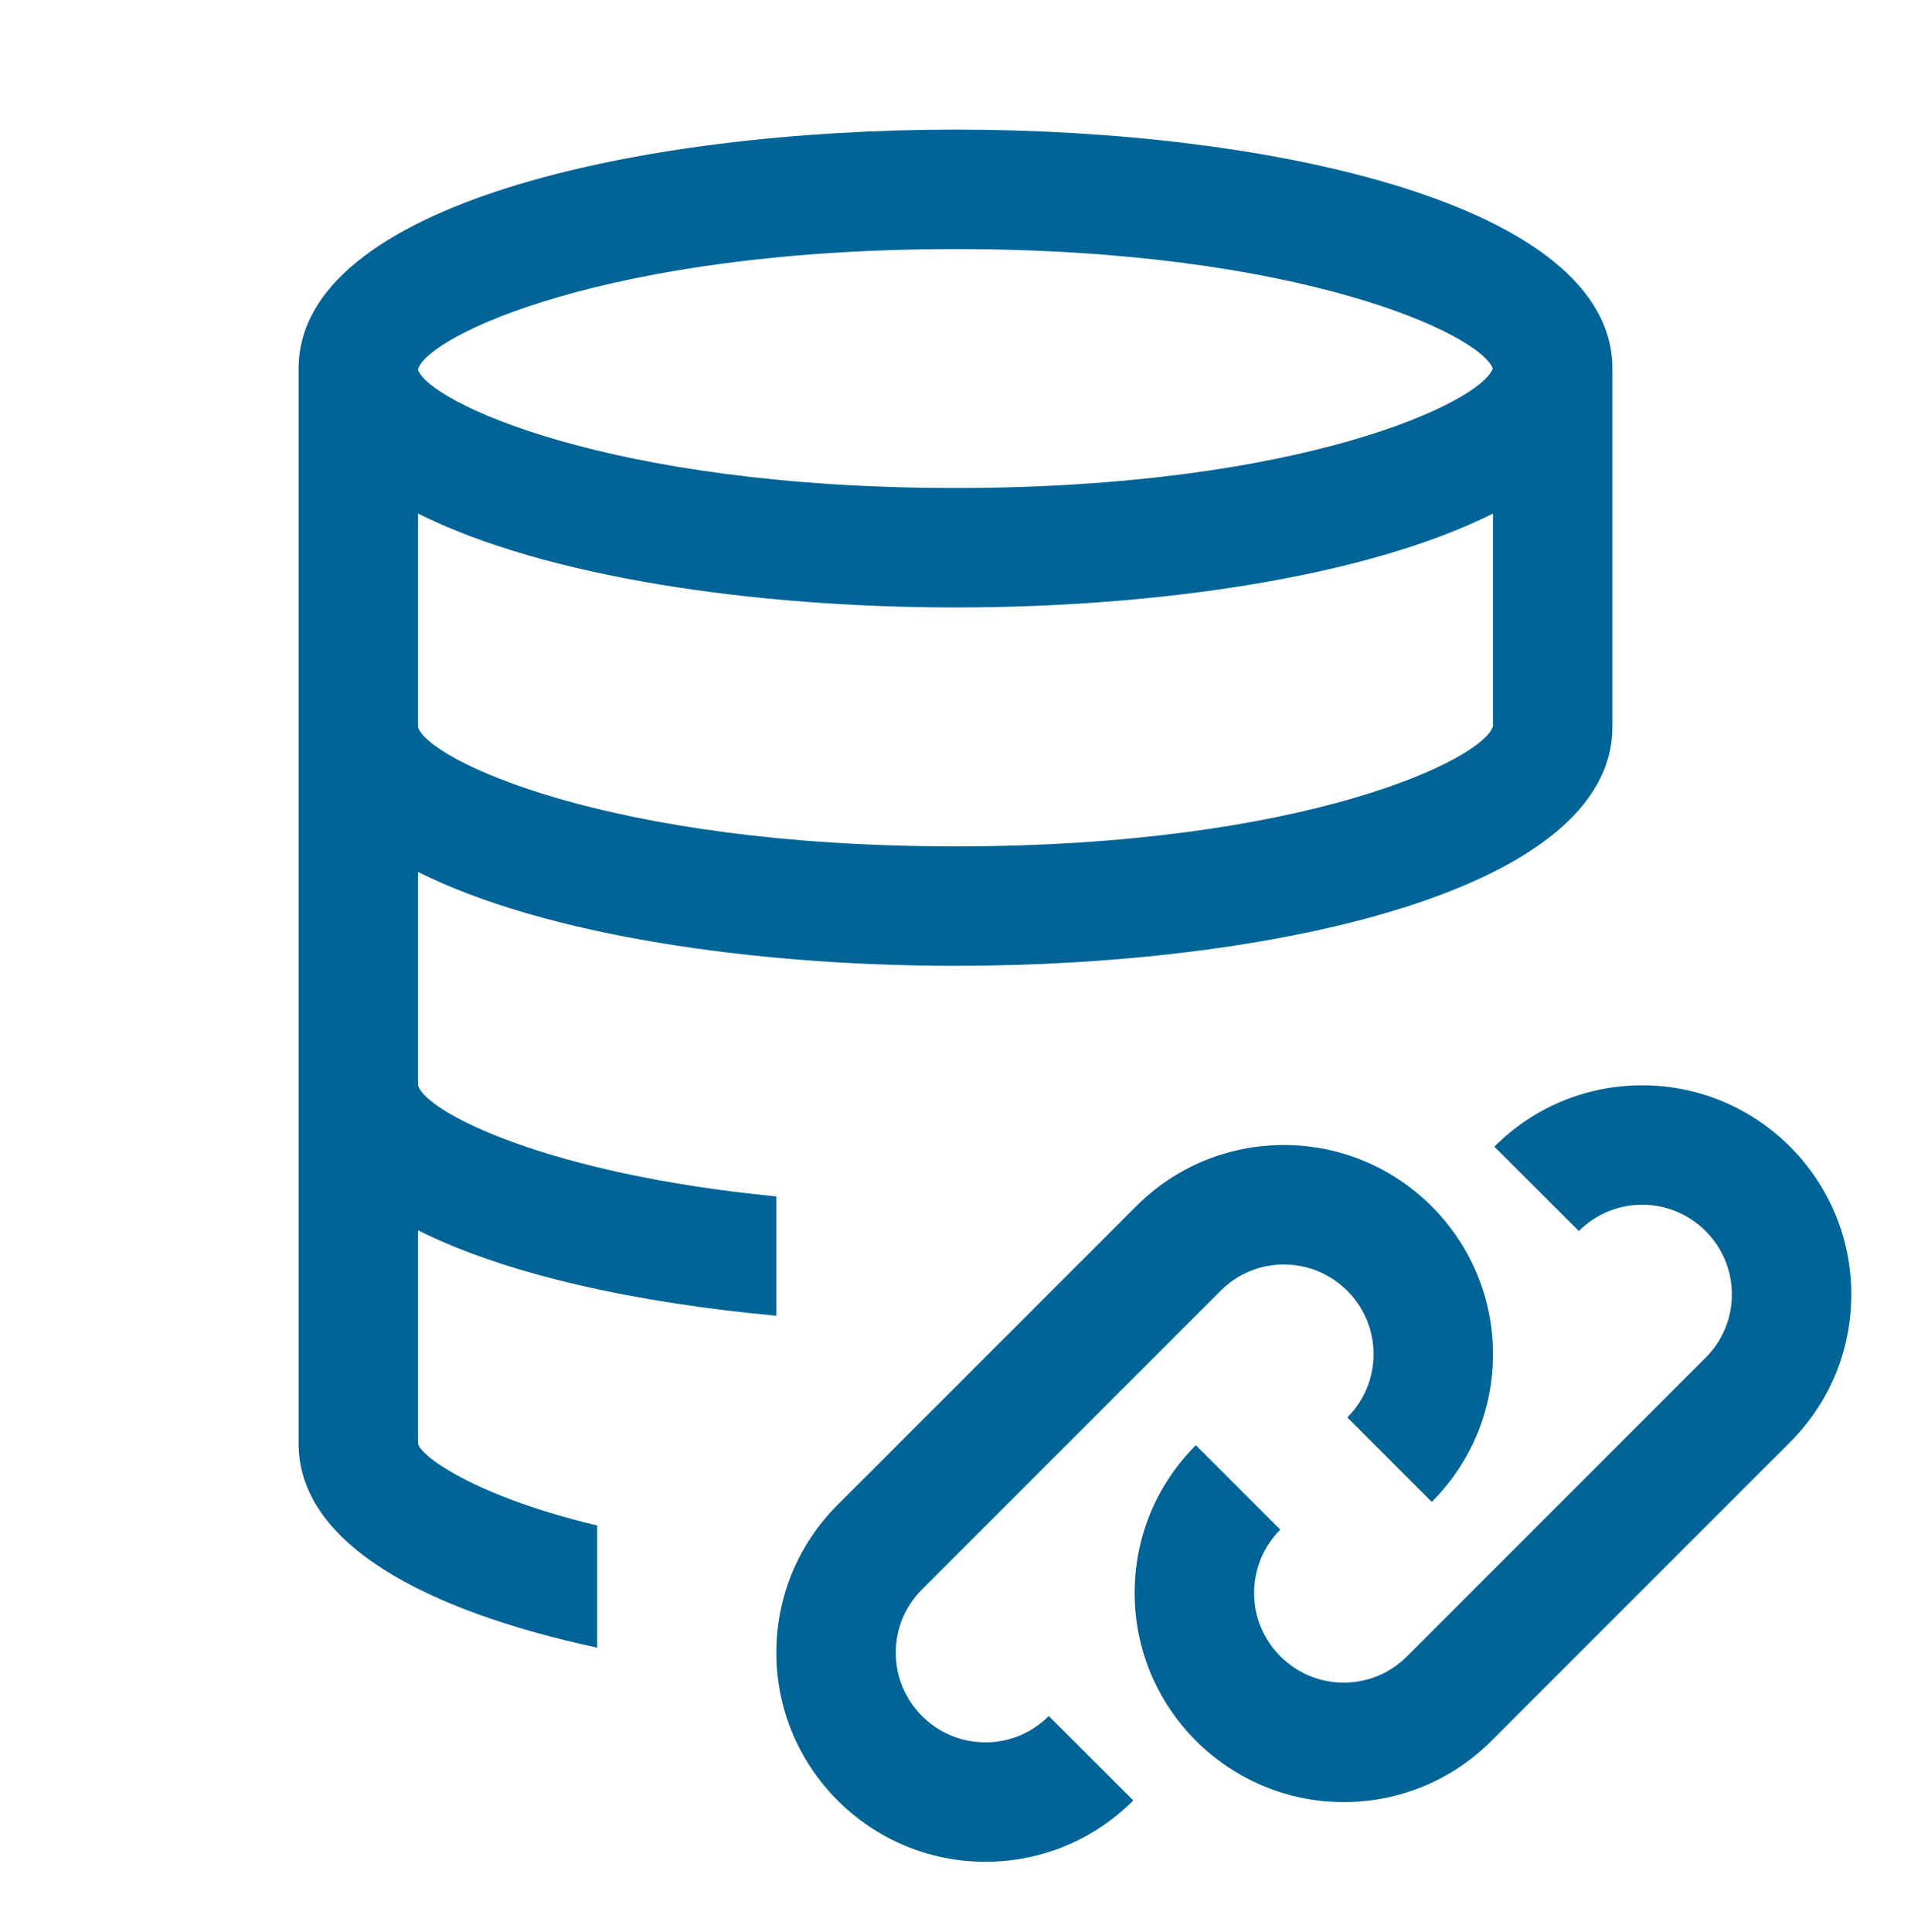
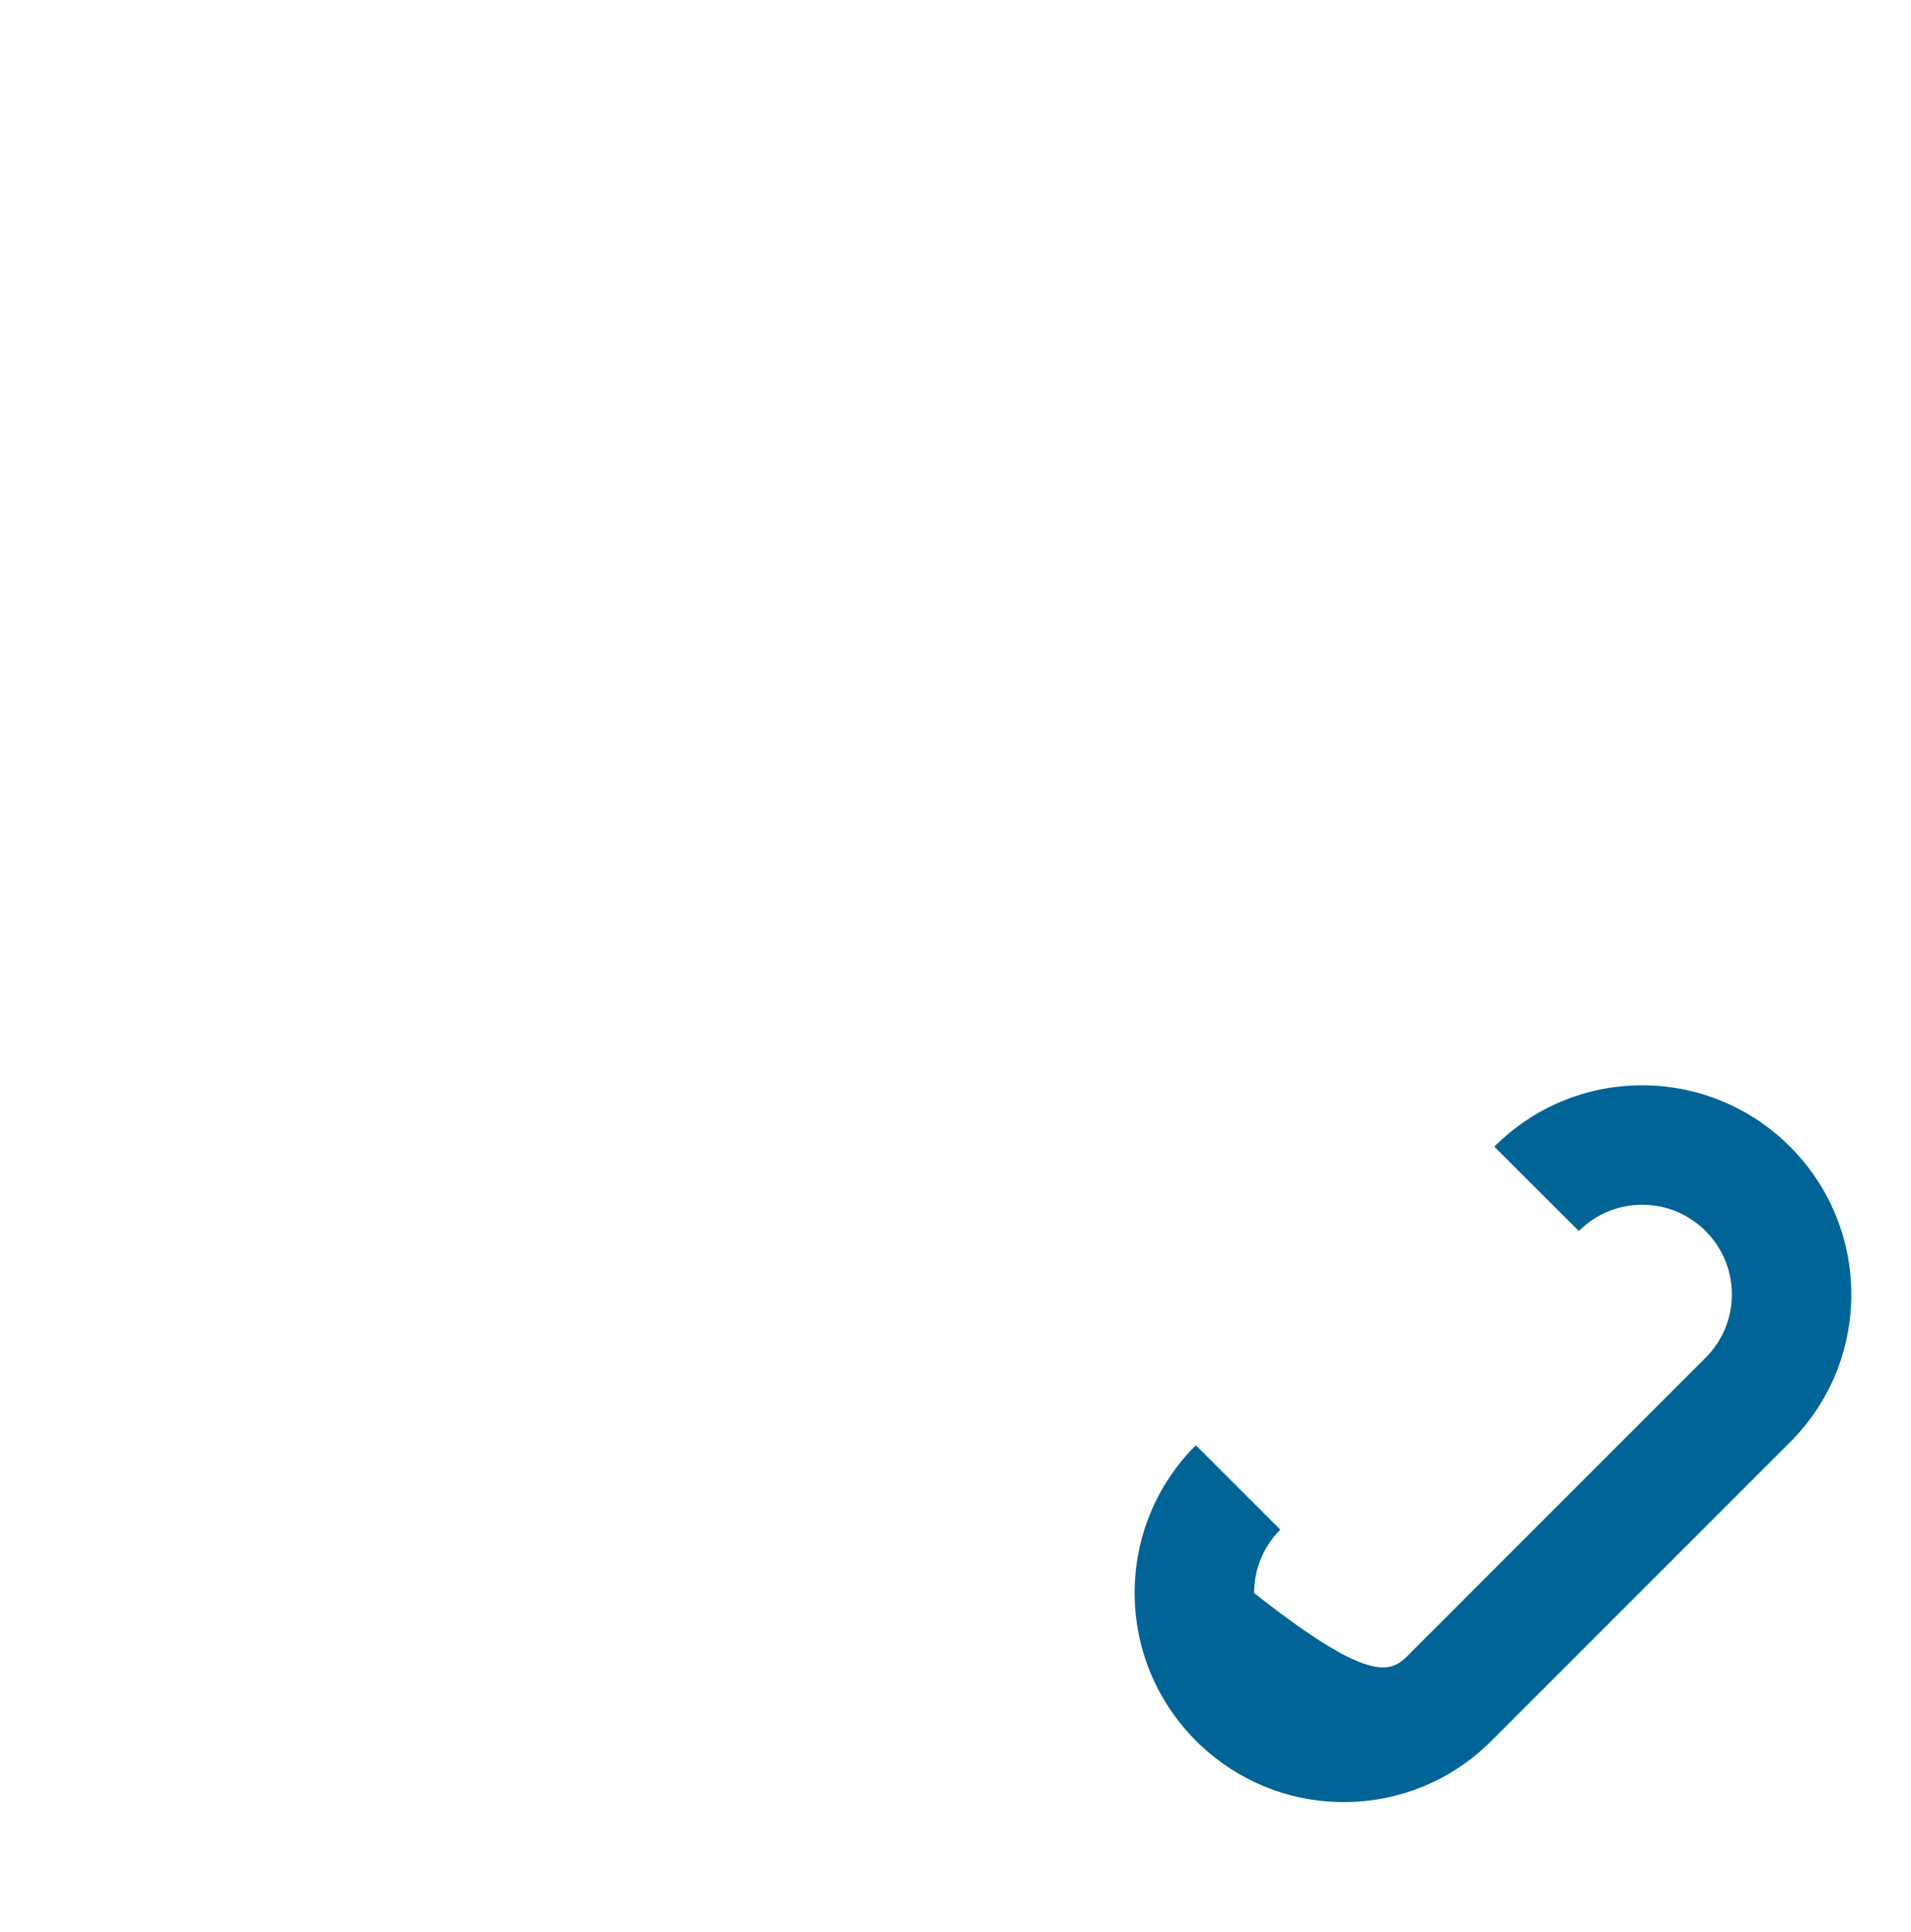
<svg xmlns="http://www.w3.org/2000/svg" width="94" height="95" viewBox="0 0 94 95" fill="none">
-   <path d="M66.094 88.625C60.425 88.625 55.812 84.013 55.812 78.344C55.812 75.598 56.881 73.017 58.822 71.076L62.977 75.229C62.146 76.061 61.688 77.167 61.688 78.344C61.688 80.773 63.664 82.75 66.094 82.75C67.271 82.75 68.378 82.291 69.21 81.459L83.897 66.772C84.729 65.94 85.188 64.833 85.188 63.656C85.188 61.226 83.211 59.25 80.781 59.25C79.603 59.25 78.495 59.709 77.662 60.543L73.504 56.392C75.448 54.446 78.032 53.375 80.781 53.375C86.45 53.375 91.062 57.987 91.062 63.656C91.062 66.402 89.993 68.984 88.052 70.926L73.365 85.612C71.424 87.555 68.841 88.625 66.094 88.625Z" fill="#006496" />
-   <path d="M48.469 91.562C42.8 91.562 38.188 86.95 38.188 81.281C38.188 78.535 39.257 75.954 41.198 74.011L55.885 59.325C57.827 57.382 60.409 56.312 63.156 56.312C68.825 56.312 73.438 60.925 73.438 66.594C73.438 69.339 72.369 71.921 70.428 73.862L66.273 69.709C67.104 68.877 67.562 67.77 67.562 66.594C67.562 64.164 65.586 62.188 63.156 62.188C61.979 62.188 60.872 62.646 60.04 63.479L45.353 78.166C44.521 78.998 44.062 80.105 44.062 81.281C44.062 83.711 46.039 85.688 48.469 85.688C49.647 85.688 50.755 85.228 51.588 84.394L55.746 88.545C53.802 90.491 51.218 91.562 48.469 91.562ZM47 6.375C31.437 6.375 14.688 10.053 14.688 18.125V71C14.688 75.934 20.956 79.219 29.375 81.032V75.022C23.518 73.633 20.723 71.664 20.562 71V60.506C24.95 62.707 31.354 64.076 38.188 64.708V58.84C26.796 57.731 20.923 54.663 20.562 53.375V42.881C26.813 46.017 37.138 47.5 47 47.5C62.563 47.5 79.312 43.822 79.312 35.75V18.123C79.31 10.051 62.562 6.375 47 6.375ZM20.558 18.169C21.006 16.538 29.815 12.25 47 12.25C64.03 12.25 72.835 16.463 73.428 18.125C72.835 19.787 64.03 24 47 24C29.815 24 21.006 19.711 20.558 18.169ZM73.438 35.713C72.966 37.349 64.159 41.625 47 41.625C29.815 41.625 21.006 37.336 20.562 35.75V25.256C26.813 28.392 37.138 29.875 47 29.875C56.862 29.875 67.187 28.392 73.438 25.256V35.713Z" fill="#006496" />
+   <path d="M66.094 88.625C60.425 88.625 55.812 84.013 55.812 78.344C55.812 75.598 56.881 73.017 58.822 71.076L62.977 75.229C62.146 76.061 61.688 77.167 61.688 78.344C67.271 82.75 68.378 82.291 69.21 81.459L83.897 66.772C84.729 65.94 85.188 64.833 85.188 63.656C85.188 61.226 83.211 59.25 80.781 59.25C79.603 59.25 78.495 59.709 77.662 60.543L73.504 56.392C75.448 54.446 78.032 53.375 80.781 53.375C86.45 53.375 91.062 57.987 91.062 63.656C91.062 66.402 89.993 68.984 88.052 70.926L73.365 85.612C71.424 87.555 68.841 88.625 66.094 88.625Z" fill="#006496" />
</svg>